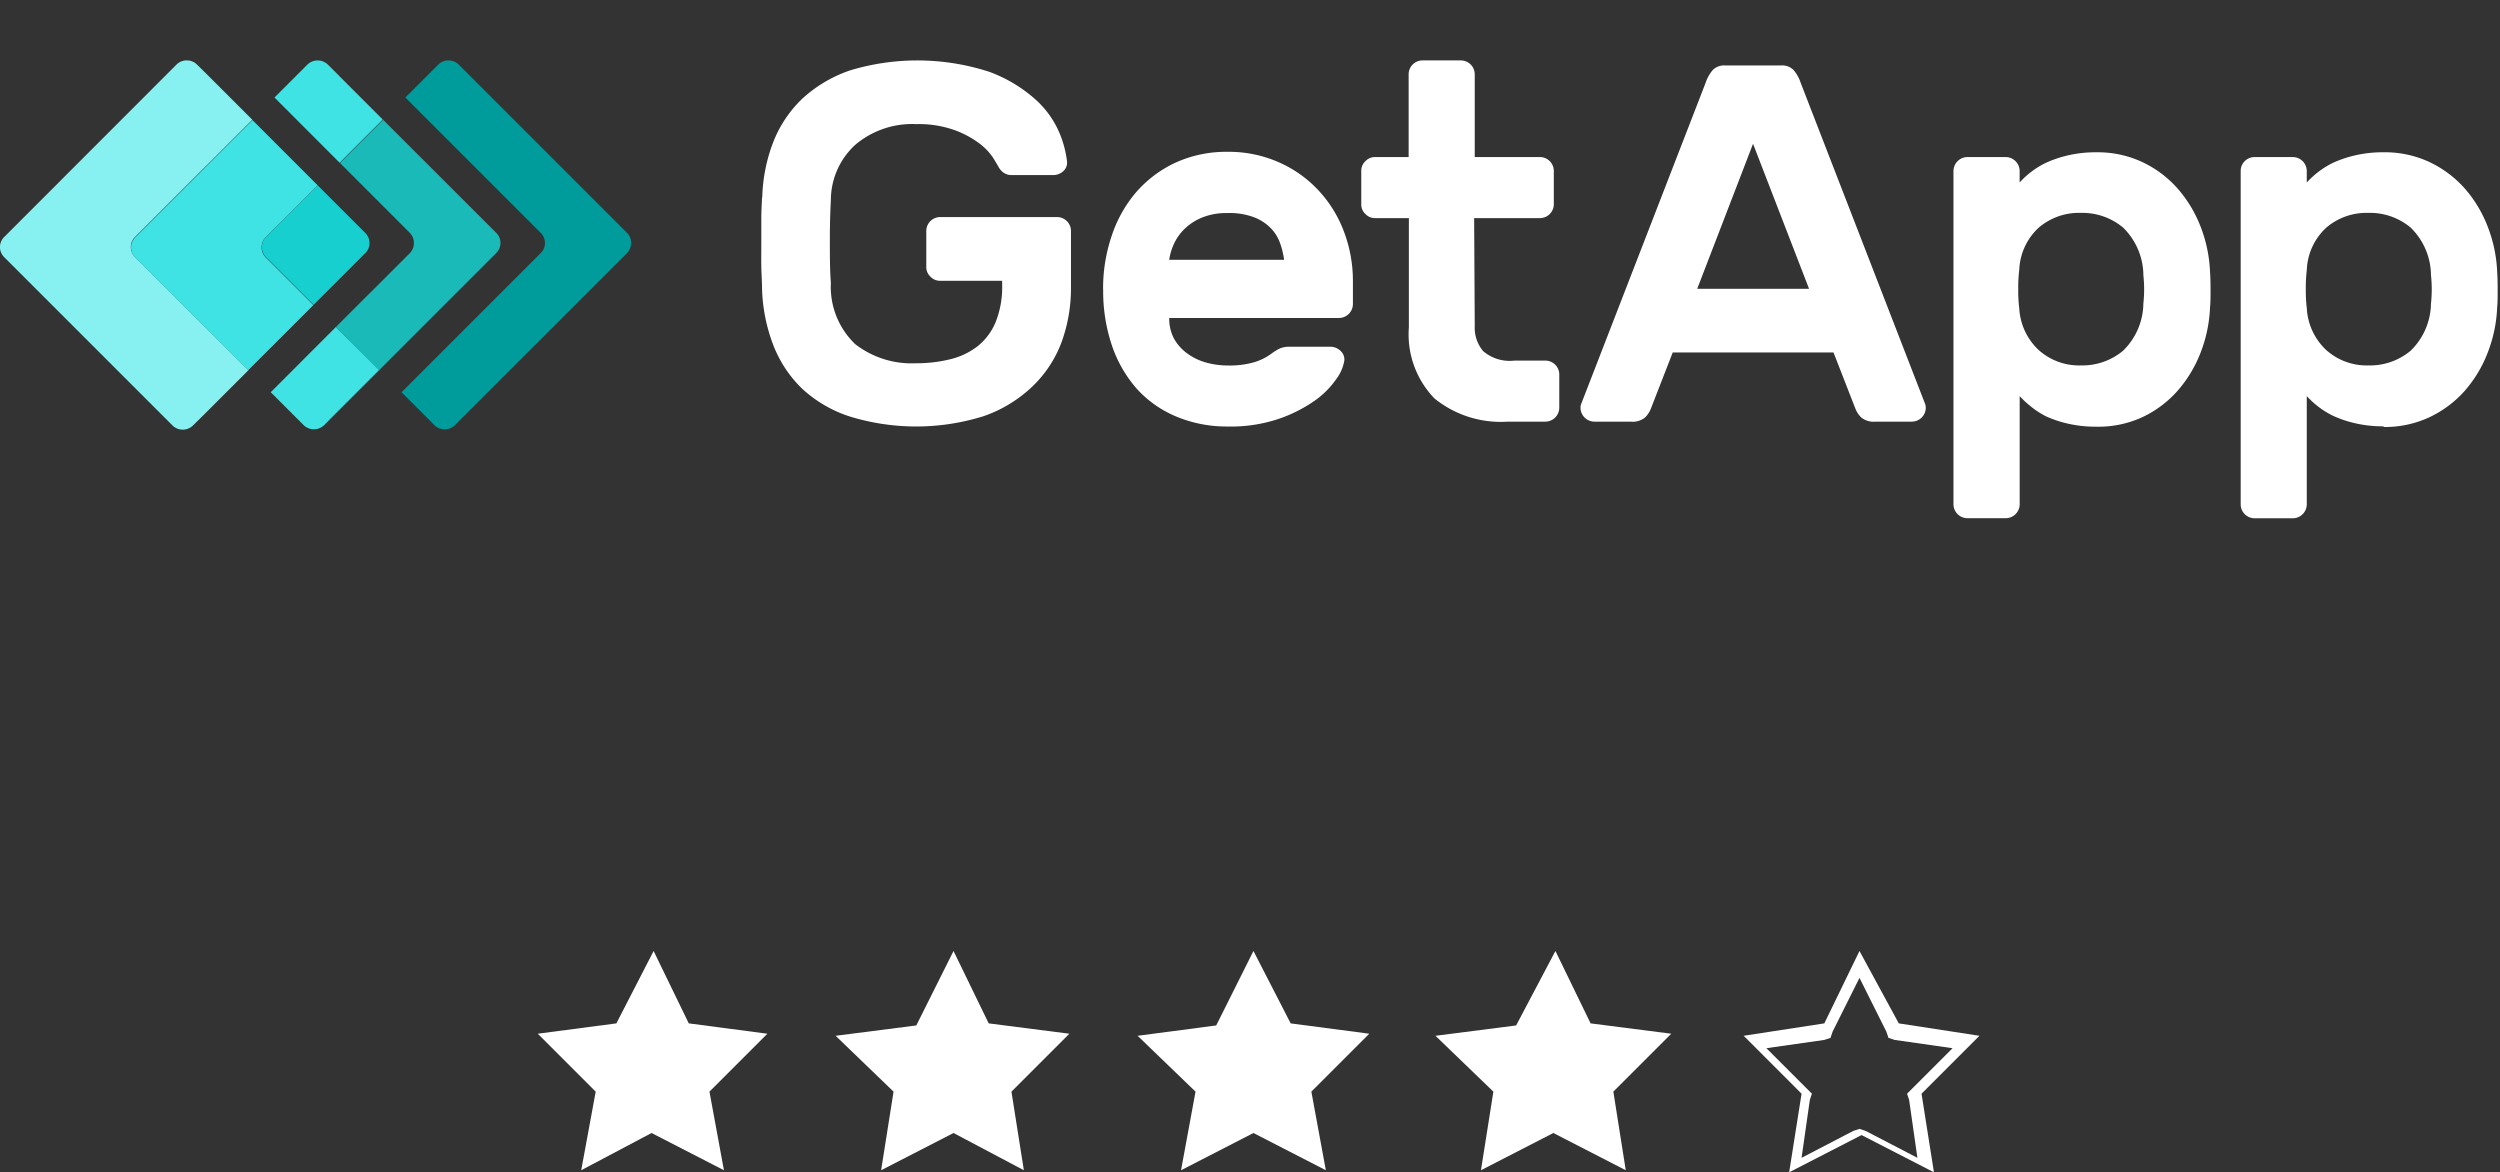
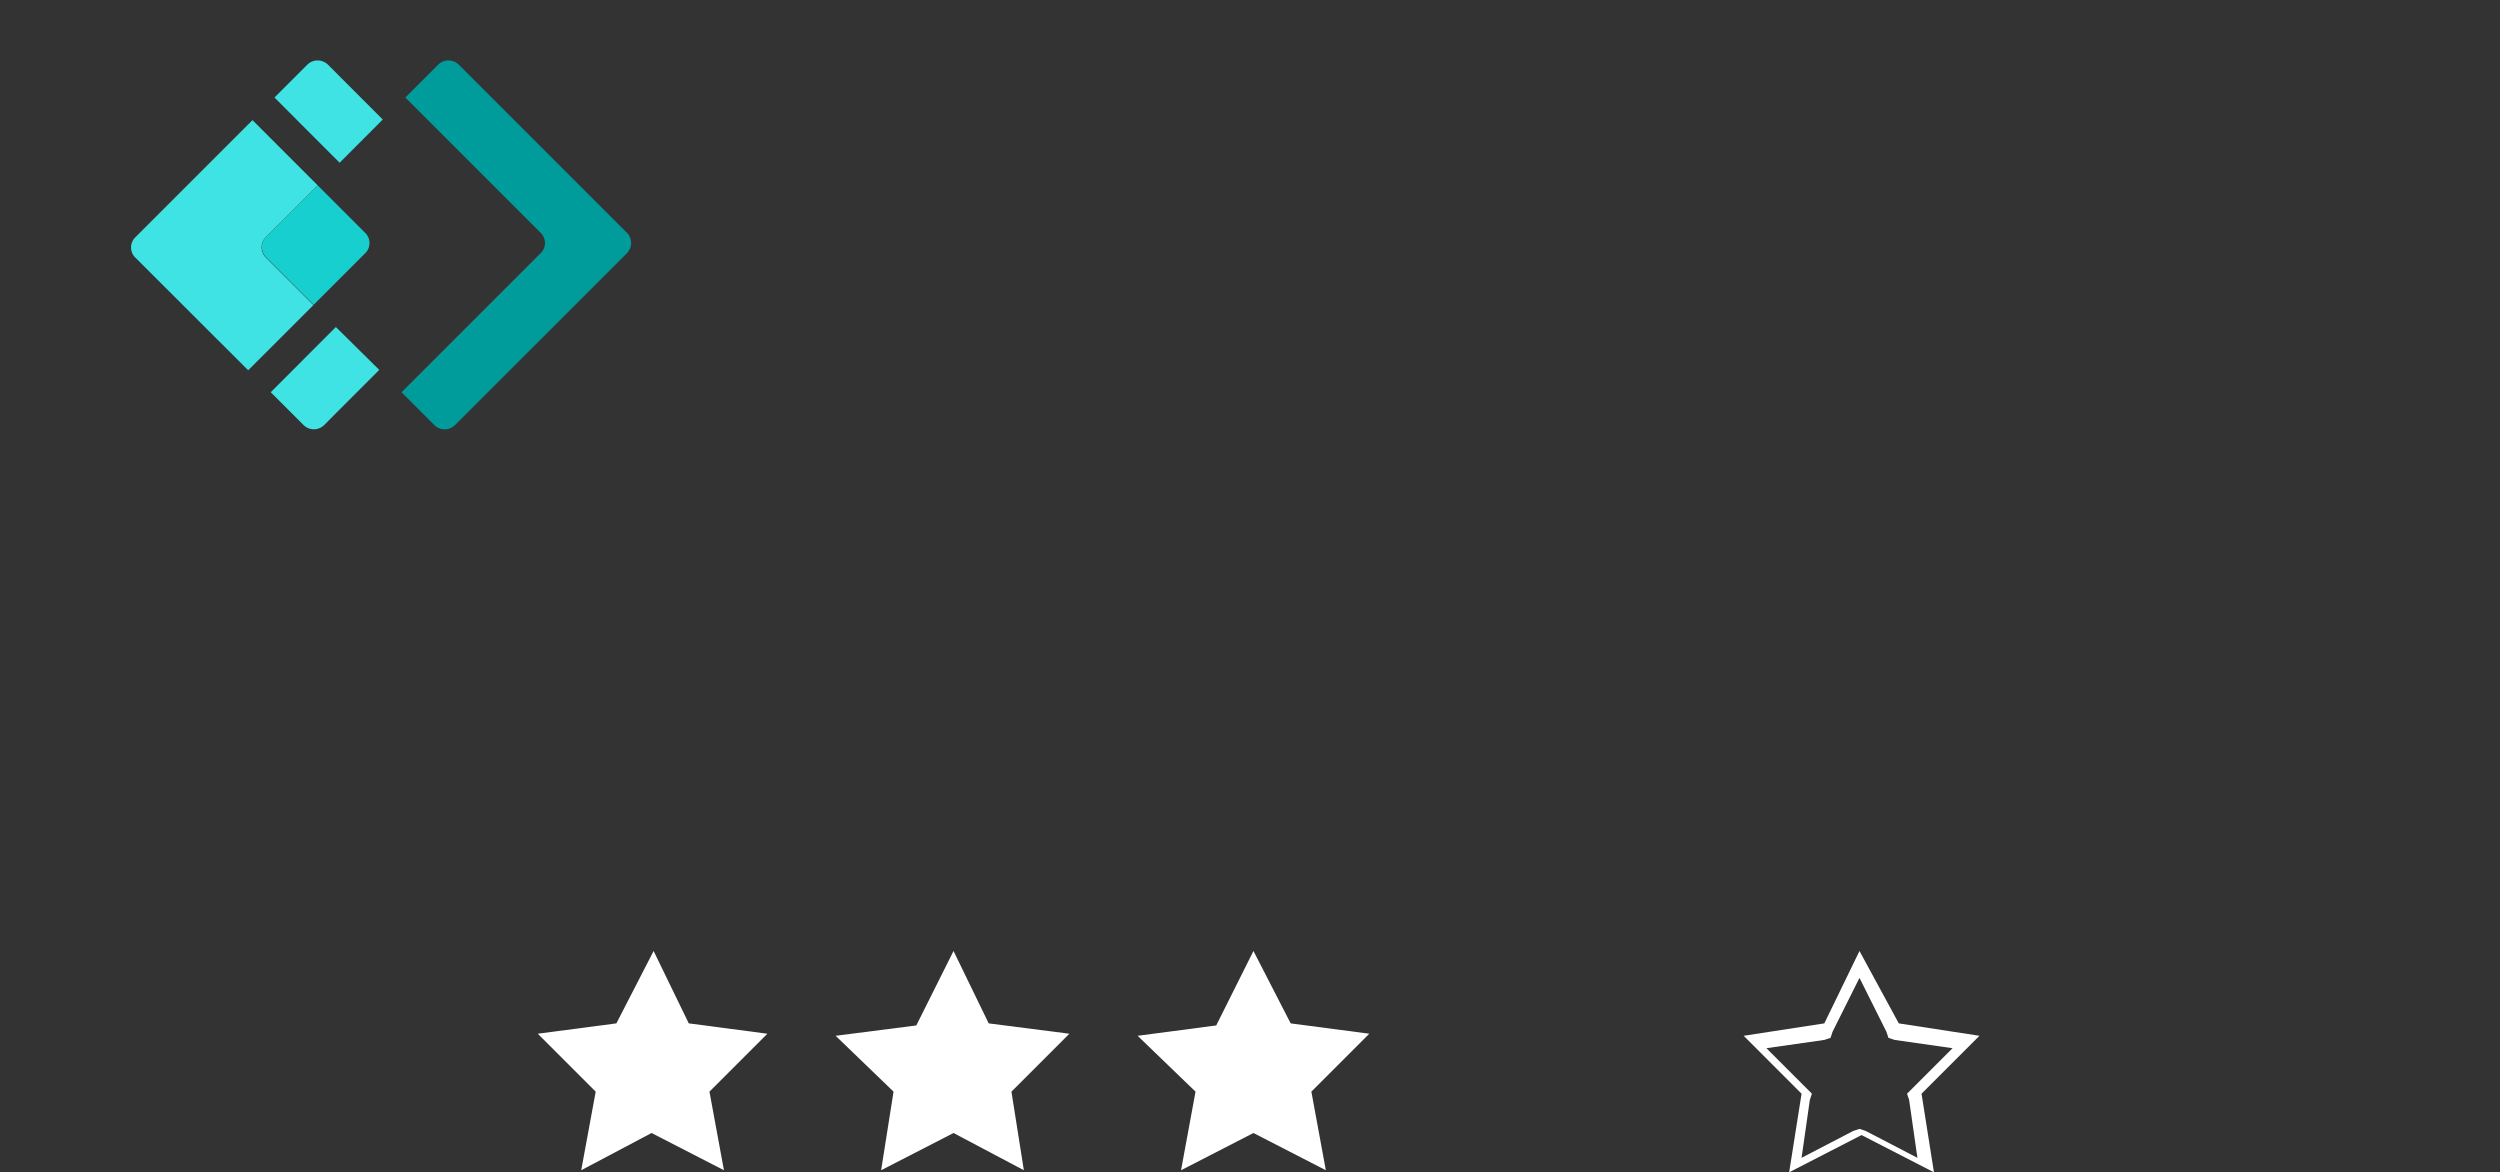
<svg xmlns="http://www.w3.org/2000/svg" width="120.867" height="56.677" viewBox="0 0 120.867 56.677">
  <rect x="0" y="0" width="120.867" height="56.677" fill="#333333" stroke="none" />
  <defs>
    <clipPath id="clip-path">
      <path id="Path_11" data-name="Path 11" d="M0,0H120.867V25.115H0Z" fill="#fff" />
    </clipPath>
  </defs>
  <g id="GetApp-ratings-w" transform="translate(0.034 0.077)">
    <g id="Group_6" data-name="Group 6" transform="translate(17.066)">
      <path id="Path_808" d="M72.8,47.2l1.3,2.6.1.3.3.1,2.8.4-2,2-.2.2.1.3.4,2.8-2.5-1.3-.3-.1-.3.1L70,55.9l.4-2.8.1-.3-.2-.2-2-2,2.8-.4.3-.1.1-.3,1.3-2.6m0-1.3-1.7,3.5-3.9.6L70,52.8l-.6,3.8,3.5-1.8,3.5,1.8-.6-3.8L78.6,50l-3.9-.6-1.9-3.5Z" fill="#fff" />
      <path id="Path_809" d="M14.5,45.9l1.7,3.5,3.8.5-2.8,2.8.7,3.8-3.5-1.8L11,56.5l.7-3.8L8.9,49.9l3.8-.5Z" fill="#fff" />
      <path id="Path_810" d="M29,45.9l1.7,3.5,3.9.5-2.8,2.8.6,3.8L29,54.7l-3.5,1.8.6-3.8L23.3,50l3.9-.5Z" fill="#fff" />
      <path id="Path_811" d="M43.5,45.9l1.8,3.5,3.8.5-2.8,2.8.7,3.8-3.5-1.8L40,56.5l.7-3.8L37.9,50l3.8-.5Z" fill="#fff" />
-       <path id="Path_812" d="M58.1,45.9l1.7,3.5,3.9.5-2.8,2.8.6,3.8L58,54.7l-3.5,1.8.6-3.8L52.3,50l3.9-.5Z" fill="#fff" />
    </g>
    <g id="Untitled-1" transform="translate(-0.034 -0.077)" clip-path="url(#clip-path)">
      <path id="Path_4" data-name="Path 4" d="M35.639,12.065l-8.15-8.15a.709.709,0,0,0-.971,0l-1.6,1.6,6.548,6.548a.684.684,0,0,1,0,.971l-6.732,6.732,1.6,1.6a.709.709,0,0,0,.971,0l8.335-8.333a.709.709,0,0,0,0-.971Z" transform="translate(-5.321 -0.801)" fill="#009c9c" />
      <path id="Path_5" data-name="Path 5" d="M20.023,4.507l-.593-.592a.709.709,0,0,0-.971,0l-1.6,1.6L17.921,6.58l2.087,2.088L22.092,6.58l-2.07-2.072Zm-.2,12.108L17.74,18.7l-1.063,1.063,1.6,1.6a.709.709,0,0,0,.972,0l.589-.592,2.086-2.087-2.1-2.073Z" transform="translate(-3.588 -0.801)" fill="#40e3e3" />
-       <path id="Path_6" data-name="Path 6" d="M24.27,12.852a.709.709,0,0,1,0,.971L20.687,17.4l2.088,2.088,5.669-5.67a.684.684,0,0,0,0-.971L22.973,7.38,20.886,9.468l3.384,3.383Z" transform="translate(-4.451 -1.588)" fill="#1abab8" />
-       <path id="Path_7" data-name="Path 7" d="M6.527,12.26,12.2,6.591,10.109,4.5l-.595-.588a.709.709,0,0,0-.971,0L.2,12.261a.683.683,0,0,0,0,.97l8.15,8.15a.709.709,0,0,0,.971,0l.6-.592L12.009,18.7l-5.482-5.47a.684.684,0,0,1,0-.971Z" transform="translate(0 -0.801)" fill="#87f0f0" />
      <path id="Path_8" data-name="Path 8" d="M14.589,13.051l2.505-2.5L15.006,8.462,13.944,7.4,8.275,13.069a.684.684,0,0,0,0,.971l5.46,5.453L14.8,18.43l2.088-2.088-2.311-2.307a.709.709,0,0,1,0-.971" transform="translate(-1.737 -1.592)" fill="#40e3e3" />
      <path id="Path_9" data-name="Path 9" d="M16.322,14.886l2.31,2.306,2.5-2.5a.684.684,0,0,0,0-.971l-2.307-2.307-2.5,2.5A.709.709,0,0,0,16.322,14.886Z" transform="translate(-3.47 -2.456)" fill="#17cfcf" />
-       <path id="Path_10" data-name="Path 10" d="M46.943,10.334a7.973,7.973,0,0,1,.542-2.693A5.833,5.833,0,0,1,48.9,5.55,6.5,6.5,0,0,1,51.195,4.2a11.259,11.259,0,0,1,6.733.074A6.957,6.957,0,0,1,60.143,5.6,4.572,4.572,0,0,1,61.3,7.2a5.07,5.07,0,0,1,.376,1.4.553.553,0,0,1-.184.479.709.709,0,0,1-.482.184H59.016a.662.662,0,0,1-.432-.135.876.876,0,0,1-.231-.283q-.125-.219-.259-.432a2.91,2.91,0,0,0-.666-.688,4.606,4.606,0,0,0-1.191-.637A5.145,5.145,0,0,0,54.392,6.8a4.252,4.252,0,0,0-2.952,1,3.629,3.629,0,0,0-1.18,2.668q-.053,1-.049,2.005c0,.712,0,1.381.049,2.005a3.826,3.826,0,0,0,1.18,2.962,4.455,4.455,0,0,0,2.945.921,6.7,6.7,0,0,0,1.672-.2,3.477,3.477,0,0,0,1.315-.637,2.93,2.93,0,0,0,.861-1.169,4.557,4.557,0,0,0,.308-1.771v-.21h-3a.626.626,0,0,1-.468-.2.633.633,0,0,1-.2-.464V11.96a.673.673,0,0,1,.663-.666h5.669a.673.673,0,0,1,.663.666v2.7a7.64,7.64,0,0,1-.468,2.718,5.747,5.747,0,0,1-1.417,2.125,6.5,6.5,0,0,1-2.339,1.417,10.908,10.908,0,0,1-6.517,0,6.2,6.2,0,0,1-2.275-1.346,5.889,5.889,0,0,1-1.389-2.126,8.238,8.238,0,0,1-.531-2.718c0-.312-.028-.655-.035-1.031s0-.765,0-1.158V11.39c0-.379.021-.709.035-1.034m22.513.744a3.143,3.143,0,0,0-1.22.209,2.662,2.662,0,0,0-.847.539,2.423,2.423,0,0,0-.531.74,2.793,2.793,0,0,0-.23.773h5.556a3.988,3.988,0,0,0-.184-.773,2,2,0,0,0-.443-.74,2.27,2.27,0,0,0-.811-.539,3.351,3.351,0,0,0-1.29-.209Zm-6.024,3.689a7.9,7.9,0,0,1,.418-2.594,6.243,6.243,0,0,1,1.2-2.126,5.711,5.711,0,0,1,1.906-1.417,5.91,5.91,0,0,1,2.48-.513,5.988,5.988,0,0,1,2.48.5,5.8,5.8,0,0,1,1.935,1.371A5.99,5.99,0,0,1,75.067,12a6.734,6.734,0,0,1,.432,2.4v1.105a.677.677,0,0,1-.666.667H66.619a2.053,2.053,0,0,0,.231,1,2.229,2.229,0,0,0,.631.709,2.776,2.776,0,0,0,.907.443,3.963,3.963,0,0,0,1.063.145,4.246,4.246,0,0,0,1.279-.159,2.7,2.7,0,0,0,.811-.4,2.473,2.473,0,0,1,.443-.272,1.188,1.188,0,0,1,.468-.075h1.966a.7.7,0,0,1,.482.2.556.556,0,0,1,.184.468,2.048,2.048,0,0,1-.382.885,4.214,4.214,0,0,1-1.063,1.063,6.9,6.9,0,0,1-1.771.885,7.233,7.233,0,0,1-2.424.355,6.308,6.308,0,0,1-2.48-.479,5.347,5.347,0,0,1-1.921-1.353,6.158,6.158,0,0,1-1.2-2.1,8.208,8.208,0,0,1-.418-2.693M81.39,16.56a1.741,1.741,0,0,0,.407,1.216,1.974,1.974,0,0,0,1.513.457h1.5a.673.673,0,0,1,.666.662v1.623a.677.677,0,0,1-.666.666H82.988a5.087,5.087,0,0,1-3.544-1.12,4.444,4.444,0,0,1-1.24-3.43v-5.29H76.567a.625.625,0,0,1-.464-.2.612.612,0,0,1-.2-.465V9.056a.624.624,0,0,1,.2-.464.637.637,0,0,1,.464-.2h1.626V4.383a.673.673,0,0,1,.663-.663h1.87a.673.673,0,0,1,.663.662V8.393h3.189a.673.673,0,0,1,.634.662v1.626a.673.673,0,0,1-.662.663h-3.19l.029,5.215Zm16.162-1.8L94.844,7.751l-2.7,7.012ZM96.2,3.963a.785.785,0,0,1,.592.209,1.822,1.822,0,0,1,.354.628l6.025,15.548a.59.59,0,0,1,.024.17.676.676,0,0,1-.666.666h-1.772a.931.931,0,0,1-.691-.21,1.24,1.24,0,0,1-.269-.407l-1.063-2.728H90.961L89.9,20.567a1.24,1.24,0,0,1-.269.408.926.926,0,0,1-.691.209H87.165a.677.677,0,0,1-.662-.666.506.506,0,0,1,.025-.17L92.552,4.8a1.828,1.828,0,0,1,.355-.627.777.777,0,0,1,.592-.209h2.7Zm17.515,11.512a6.389,6.389,0,0,0,0-1.375,3.252,3.252,0,0,0-.982-2.3,3.079,3.079,0,0,0-2.041-.709,2.993,2.993,0,0,0-2.03.709,2.924,2.924,0,0,0-.947,2.041,6.9,6.9,0,0,0-.049.936,6.894,6.894,0,0,0,.049.936,2.983,2.983,0,0,0,.947,2.017,2.929,2.929,0,0,0,2.03.736,3.078,3.078,0,0,0,2.041-.709,3.242,3.242,0,0,0,.982-2.3v.018Zm-2.278,5.952a5.87,5.87,0,0,1-1.364-.145,5.506,5.506,0,0,1-1.063-.354,4.128,4.128,0,0,1-.762-.5,4.347,4.347,0,0,1-.513-.479v5.237a.677.677,0,0,1-.666.666H105.2a.676.676,0,0,1-.666-.666V9.055a.679.679,0,0,1,.666-.662h1.867a.677.677,0,0,1,.666.662v.567a4.118,4.118,0,0,1,1.29-.96,5.507,5.507,0,0,1,1.063-.355,5.875,5.875,0,0,1,1.364-.145,5.074,5.074,0,0,1,2.225.478,5.249,5.249,0,0,1,1.7,1.279,6.167,6.167,0,0,1,1.11,1.846,6.776,6.776,0,0,1,.453,2.176c.018.244.025.531.025.861s0,.617-.025.861a6.778,6.778,0,0,1-.453,2.176,6.166,6.166,0,0,1-1.11,1.846,5.255,5.255,0,0,1-1.7,1.279,5.075,5.075,0,0,1-2.239.464Zm16.183-5.952a6.39,6.39,0,0,0,0-1.375,3.25,3.25,0,0,0-.985-2.3,3.065,3.065,0,0,0-2.041-.709,2.994,2.994,0,0,0-2.03.709,2.924,2.924,0,0,0-.947,2.041,7.6,7.6,0,0,0-.049.936,7.441,7.441,0,0,0,.049.936,2.983,2.983,0,0,0,.947,2.017,2.929,2.929,0,0,0,2.03.736,3.064,3.064,0,0,0,2.041-.709,3.24,3.24,0,0,0,.985-2.3v.018Zm-2.289,5.935a5.9,5.9,0,0,1-1.364-.145,5.587,5.587,0,0,1-1.063-.355,4.068,4.068,0,0,1-.772-.482,4.458,4.458,0,0,1-.517-.479v5.241a.678.678,0,0,1-.662.666h-1.871a.674.674,0,0,1-.662-.666V9.055a.67.67,0,0,1,.662-.662h1.871a.679.679,0,0,1,.662.662v.567a4.455,4.455,0,0,1,.517-.479,4.092,4.092,0,0,1,.772-.482,5.592,5.592,0,0,1,1.063-.354,5.9,5.9,0,0,1,1.364-.146,5.092,5.092,0,0,1,2.229.479,5.317,5.317,0,0,1,1.7,1.279,6.159,6.159,0,0,1,1.106,1.846,6.777,6.777,0,0,1,.454,2.176c.017.244.024.531.024.861s0,.617-.024.861a6.779,6.779,0,0,1-.454,2.176,6.159,6.159,0,0,1-1.106,1.846,5.317,5.317,0,0,1-1.7,1.279,5.092,5.092,0,0,1-2.229.479" transform="translate(-10.09 -0.799)" fill="#fff" />
    </g>
  </g>
</svg>